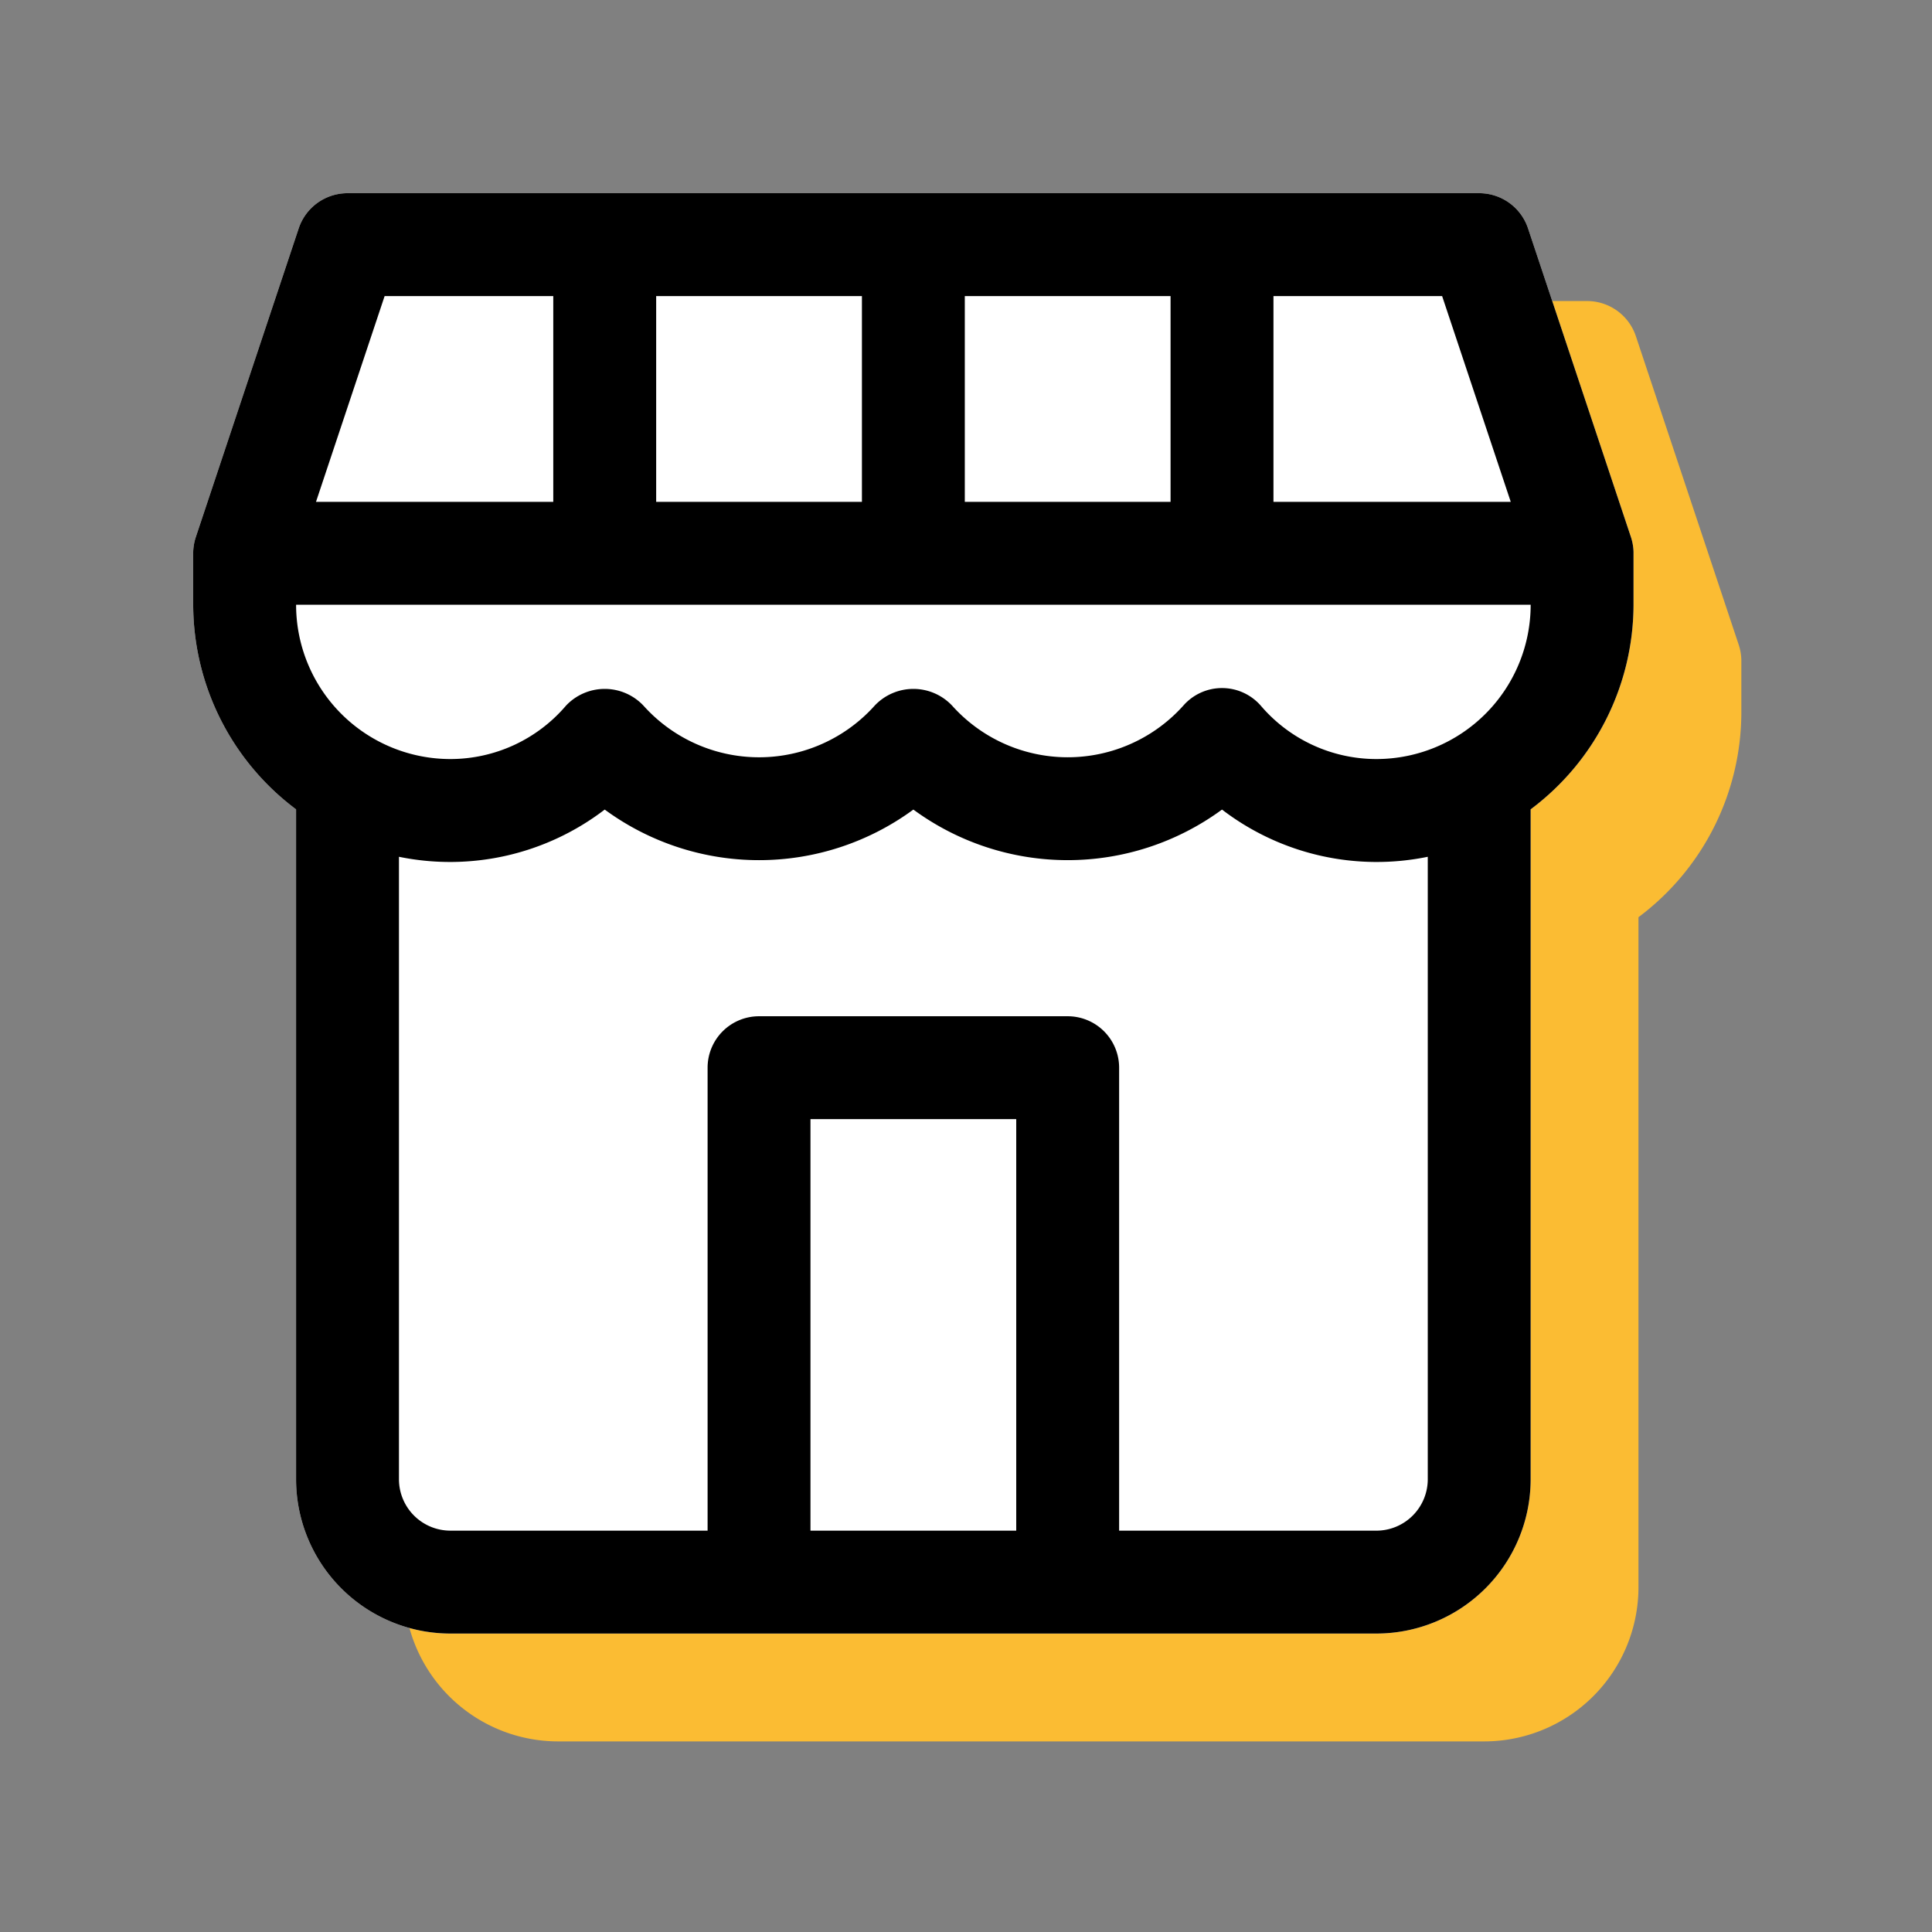
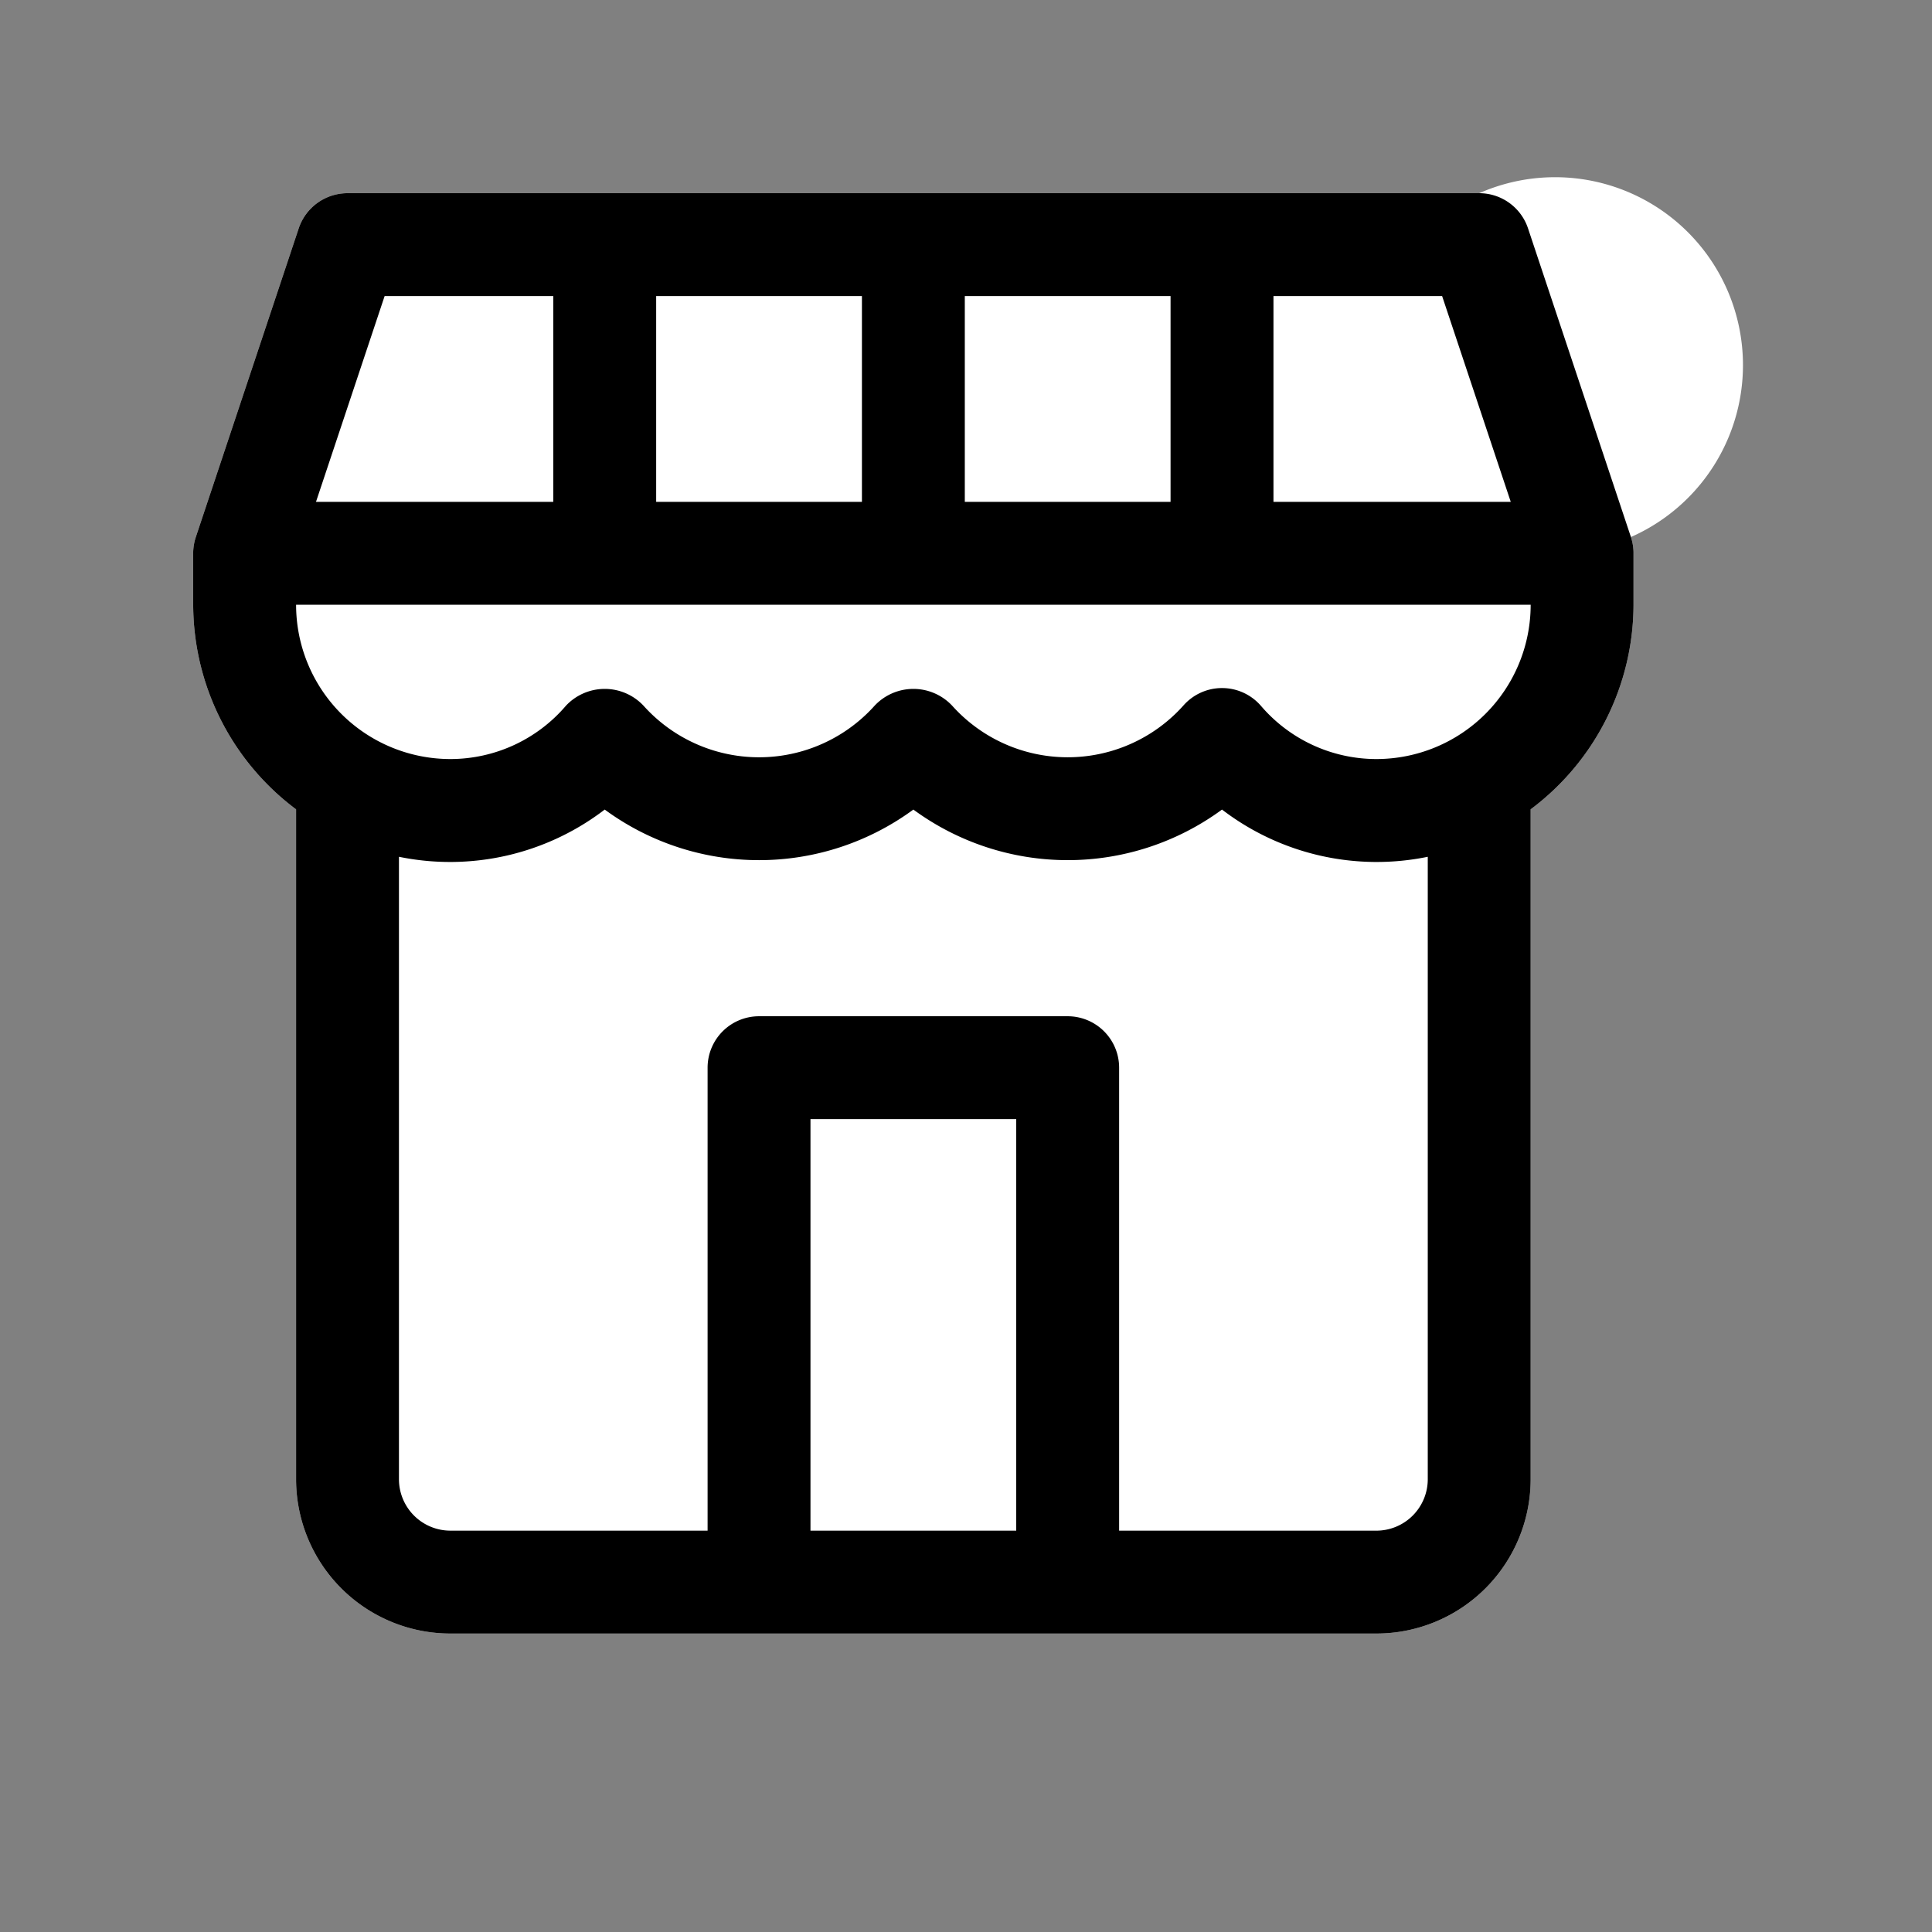
<svg xmlns="http://www.w3.org/2000/svg" width="100" height="100" viewBox="0 0 100 100" fill="none">
  <rect x="0" y="0" width="100" height="100" fill="#808080" stroke="none" />
-   <path d="M89.998 33.379l-5.325-15.976a2.662 2.662 0 00-2.527-1.821H23.57a2.662 2.662 0 00-2.527 1.821L15.718 33.38a2.712 2.712 0 00-.136.769v2.735a13.257 13.257 0 005.325 10.591v34.672a7.988 7.988 0 007.988 7.988H76.82a7.988 7.988 0 007.987-7.988V47.474a13.257 13.257 0 005.325-10.591v-2.735a2.707 2.707 0 00-.135-.77z" fill="#FBBC33" />
-   <path d="M84.416 27.797L79.09 11.82A2.662 2.662 0 0076.564 10H17.988a2.662 2.662 0 00-2.527 1.821l-5.325 15.976a2.715 2.715 0 00-.136.769V31.3a13.257 13.257 0 005.325 10.592v34.672a7.988 7.988 0 007.988 7.988h47.926a7.988 7.988 0 007.987-7.988V41.891A13.256 13.256 0 0084.551 31.3v-2.734a2.706 2.706 0 00-.135-.77z" fill="#fff" />
+   <path d="M84.416 27.797A2.662 2.662 0 0076.564 10H17.988a2.662 2.662 0 00-2.527 1.821l-5.325 15.976a2.715 2.715 0 00-.136.769V31.3a13.257 13.257 0 005.325 10.592v34.672a7.988 7.988 0 007.988 7.988h47.926a7.988 7.988 0 007.987-7.988V41.891A13.256 13.256 0 0084.551 31.3v-2.734a2.706 2.706 0 00-.135-.77z" fill="#fff" />
  <path d="M84.416 27.797L79.09 11.82A2.662 2.662 0 0076.564 10H17.988a2.662 2.662 0 00-2.527 1.821l-5.325 15.976a2.715 2.715 0 00-.136.769V31.3a13.257 13.257 0 005.325 10.592v34.672a7.988 7.988 0 007.988 7.988h47.926a7.988 7.988 0 007.987-7.988V41.891A13.256 13.256 0 0084.551 31.3v-2.734a2.706 2.706 0 00-.135-.77zM65.914 15.325h8.73l3.552 10.65H65.914v-10.65zm-15.976 0h10.65v10.65h-10.65v-10.65zm-15.975 0h10.65v10.65h-10.65v-10.65zm-14.056 0h8.73v10.65H16.356l3.552-10.65zm32.694 63.901H41.95v-21.3H52.6v21.3zm21.3-2.662a2.663 2.663 0 01-2.662 2.663H57.926V55.263a2.663 2.663 0 00-2.663-2.662H39.288a2.663 2.663 0 00-2.663 2.663v23.962H23.313a2.663 2.663 0 01-2.663-2.662V44.347a13.161 13.161 0 0010.65-2.444 13.494 13.494 0 0015.976 0 13.494 13.494 0 0015.975 0 13.161 13.161 0 0010.65 2.444v32.217zM71.24 39.288a7.868 7.868 0 01-5.983-2.764 2.663 2.663 0 00-4.01 0 8.033 8.033 0 01-11.965 0 2.753 2.753 0 00-4.01 0 8.033 8.033 0 01-11.966 0 2.753 2.753 0 00-4.01 0 7.868 7.868 0 01-5.982 2.764 7.988 7.988 0 01-7.988-7.988h63.901a7.988 7.988 0 01-7.987 7.988z" fill="#000" />
</svg>